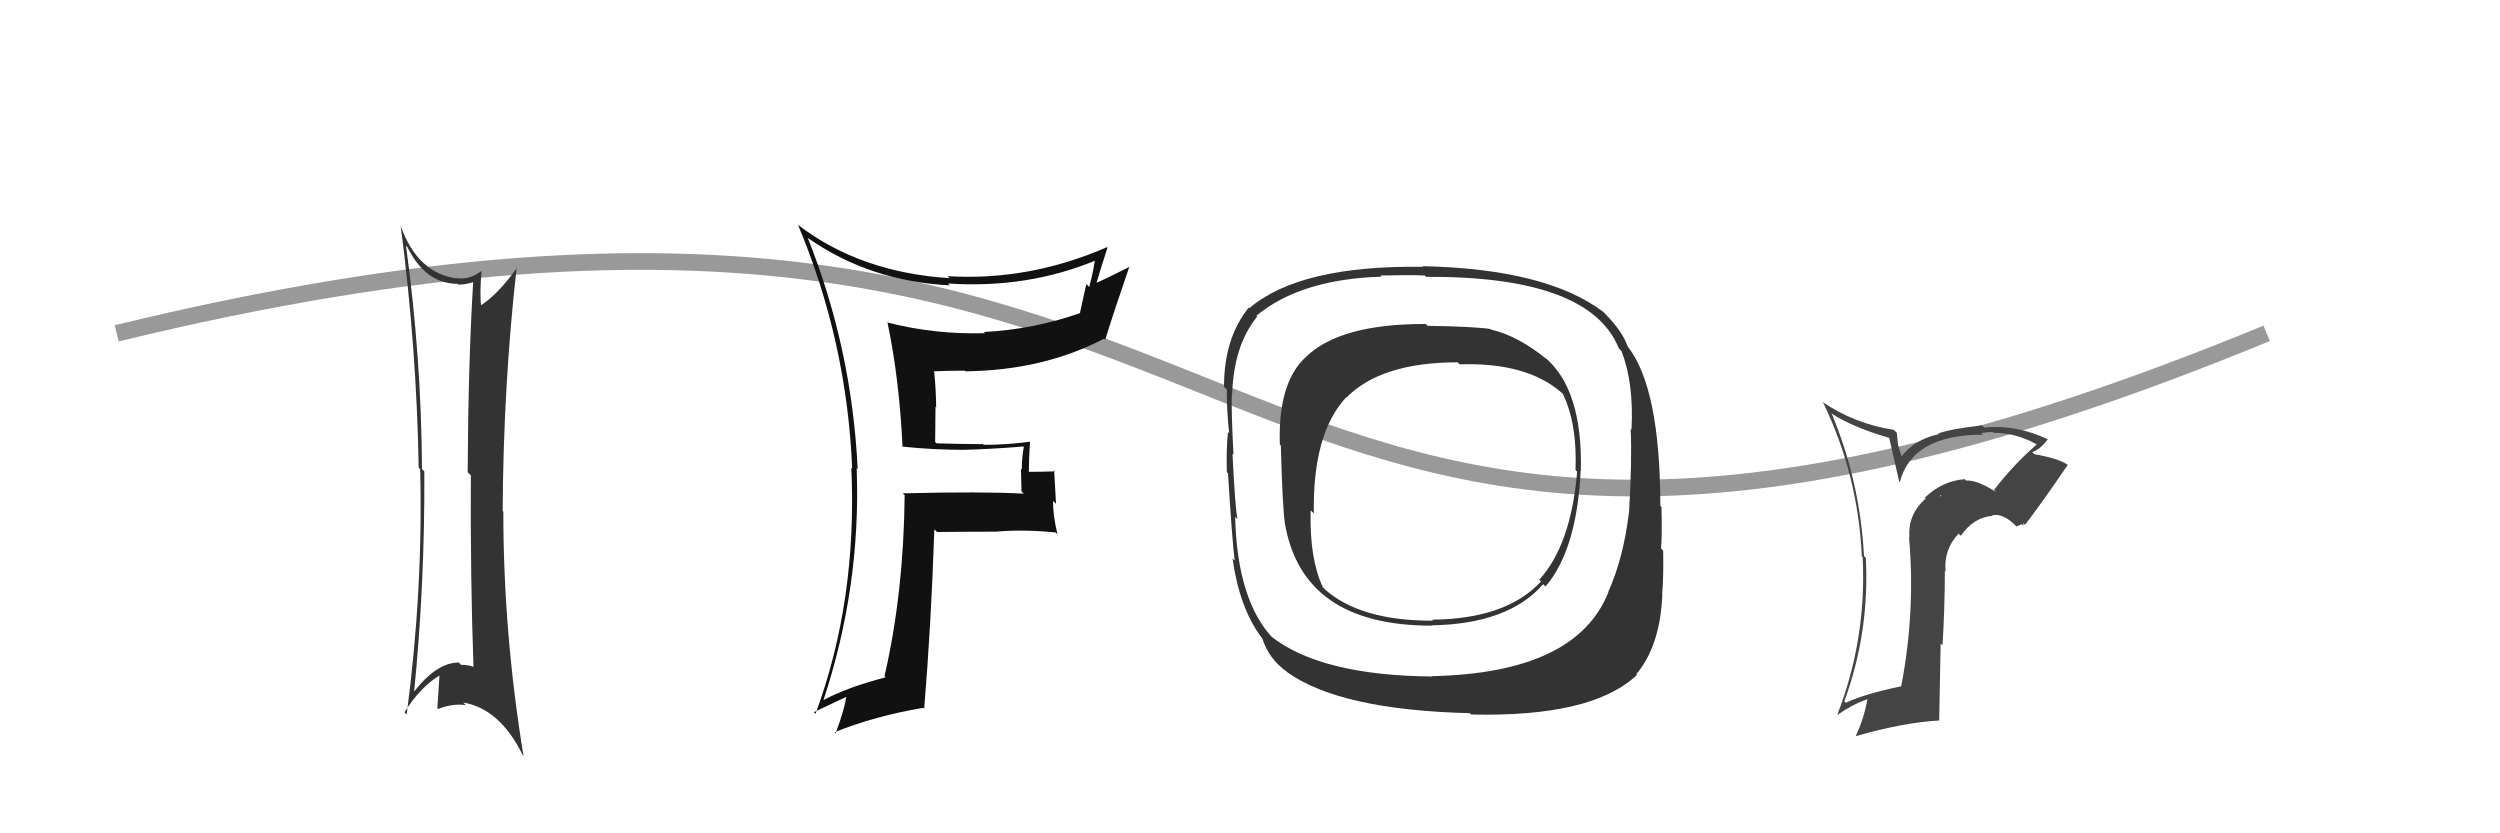
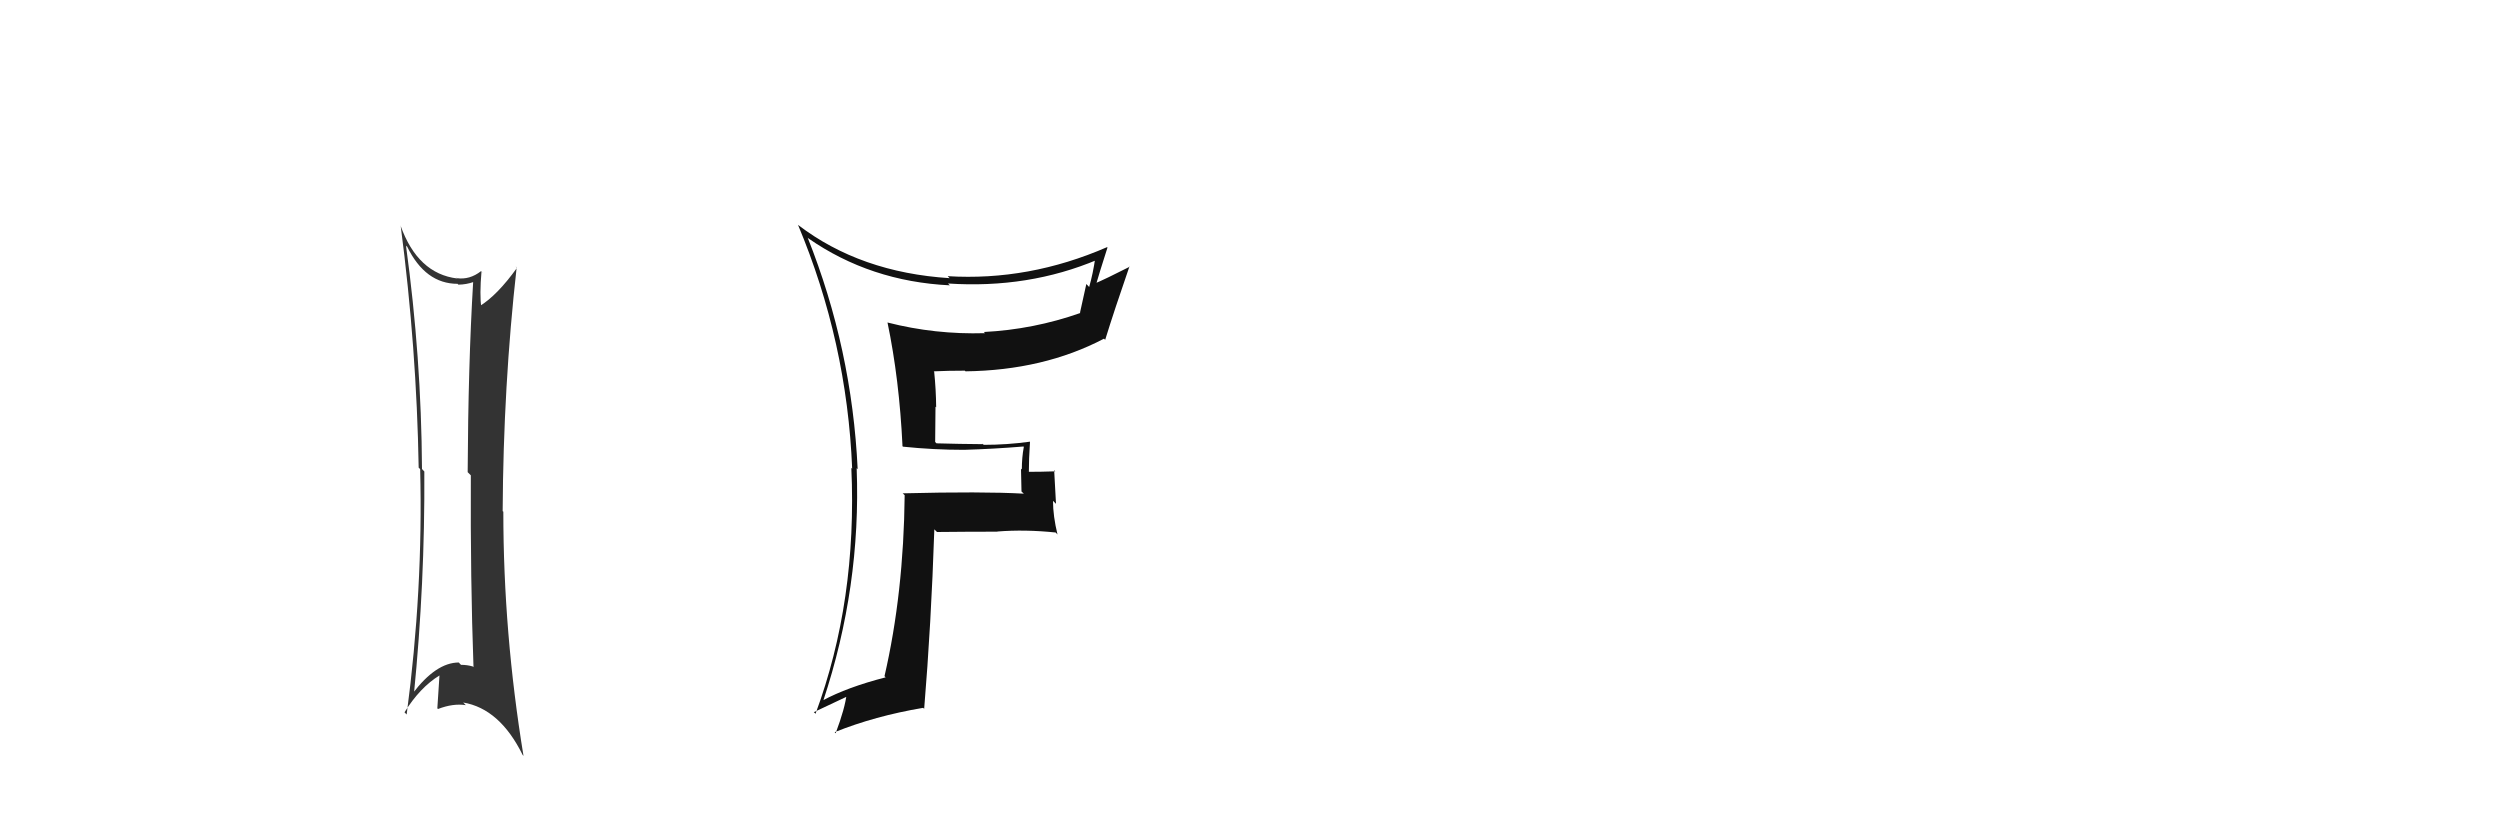
<svg xmlns="http://www.w3.org/2000/svg" width="150" height="50">
-   <path d="M7 20 C81 2,68 48,136 20" stroke="#999" fill="none" />
  <path fill="#333" d="M24.40 14.78L24.43 14.80L24.43 14.80Q25.52 17.03 27.46 17.03L27.46 17.04L27.51 17.08Q27.99 17.07 28.41 16.92L28.33 16.84L28.39 16.90Q28.09 21.93 28.06 28.33L28.15 28.42L28.25 28.52Q28.22 34.78 28.41 40.03L28.35 39.97L28.37 39.99Q28.04 39.89 27.66 39.89L27.59 39.82L27.53 39.75Q26.16 39.75 24.75 41.62L24.90 41.77L24.83 41.70Q25.50 34.99 25.46 28.29L25.45 28.28L25.32 28.14Q25.28 21.44 24.36 14.74ZM24.31 42.78L24.32 42.79L24.27 42.74Q25.20 41.24 26.38 40.52L26.38 40.51L26.37 40.50Q26.31 41.43 26.24 42.50L26.25 42.51L26.28 42.54Q27.19 42.19 27.95 42.31L27.80 42.16L27.79 42.15Q29.99 42.52 31.36 45.30L31.39 45.33L31.41 45.35Q30.20 37.97 30.20 30.70L30.16 30.67L30.16 30.66Q30.20 23.16 31.00 16.04L30.92 15.97L31.02 16.07Q29.83 17.73 28.76 18.38L28.81 18.43L28.88 18.50Q28.77 17.66 28.89 16.29L29.00 16.40L28.86 16.27Q28.18 16.80 27.41 16.69L27.33 16.60L27.44 16.71Q25.06 16.42 24.03 13.53L23.99 13.49L24.04 13.54Q25.00 20.90 25.12 28.06L25.10 28.04L25.21 28.15Q25.39 35.38 24.40 42.87Z" />
-   <path fill="#333" d="M92.67 21.42L92.74 21.50L92.81 21.56Q91.09 20.15 89.45 19.77L89.54 19.86L89.42 19.74Q88.44 19.59 85.66 19.55L85.55 19.45L85.54 19.44Q80.38 19.42 78.33 21.44L78.34 21.45L78.33 21.44Q76.67 22.98 76.79 26.67L76.85 26.73L76.85 26.74Q76.95 30.49 77.10 31.44L77.14 31.48L77.10 31.44Q78.17 37.54 85.90 37.54L85.84 37.48L85.88 37.52Q90.50 37.45 92.59 35.05L92.74 35.20L92.73 35.19Q94.61 33.00 94.84 28.24L94.79 28.19L94.85 28.25Q94.97 23.30 92.64 21.40ZM85.85 40.50L85.93 40.57L85.94 40.59Q79.22 40.53 76.25 38.17L76.32 38.24L76.42 38.34Q74.23 36.07 74.11 31.00L74.17 31.07L74.25 31.14Q74.11 30.50 73.95 27.23L73.99 27.26L74.01 27.29Q73.87 24.67 73.91 23.60L73.79 23.49L73.93 23.63Q74.03 20.71 75.43 19.00L75.44 19.00L75.38 18.95Q78.02 16.75 82.89 16.60L82.90 16.61L82.83 16.53Q84.61 16.49 85.49 16.53L85.54 16.58L85.57 16.61Q95.38 16.56 97.13 20.90L97.29 21.06L97.29 21.06Q98.04 23.03 97.89 25.77L97.95 25.83L97.84 25.73Q97.93 27.52 97.74 30.80L97.62 30.68L97.73 30.79Q97.41 33.47 96.49 35.53L96.62 35.65L96.50 35.54Q94.57 40.38 85.92 40.57ZM98.16 40.43L98.24 40.51L98.18 40.45Q99.62 38.74 99.74 35.65L99.63 35.55L99.73 35.65Q99.82 34.63 99.79 33.04L99.80 33.05L99.66 32.91Q99.73 32.25 99.69 30.43L99.68 30.42L99.62 30.35Q99.61 23.27 97.67 20.80L97.70 20.82L97.65 20.77Q97.34 19.85 96.23 18.75L96.26 18.77L96.22 18.73Q92.81 16.13 85.35 15.97L85.43 16.05L85.39 16.01Q78.00 15.90 74.96 18.49L75.00 18.53L74.93 18.45Q73.44 20.28 73.44 23.21L73.45 23.22L73.61 23.38Q73.60 24.66 73.75 26.00L73.74 25.99L73.68 25.92Q73.57 26.88 73.61 28.33L73.68 28.40L73.68 28.40Q73.93 32.45 74.08 33.63L73.95 33.51L73.95 33.50Q74.36 36.46 75.69 38.25L75.69 38.25L75.73 38.29Q76.13 39.53 77.19 40.29L77.23 40.33L77.23 40.33Q80.41 42.60 88.18 42.79L88.22 42.82L88.27 42.87Q95.55 43.04 98.22 40.49ZM94.45 28.11L94.58 28.25L94.63 28.30Q94.26 32.69 92.36 34.78L92.35 34.78L92.46 34.89Q90.38 37.14 85.92 37.18L85.96 37.22L85.99 37.24Q81.63 37.26 79.49 35.36L79.49 35.35L79.37 35.23Q78.56 33.51 78.64 30.62L78.67 30.65L78.83 30.81Q78.75 26.01 80.77 23.84L80.81 23.89L80.78 23.86Q82.86 21.74 87.46 21.74L87.49 21.77L87.58 21.86Q91.64 21.73 93.73 23.59L93.68 23.54L93.77 23.63Q94.64 25.42 94.53 28.20Z" />
  <path fill="#111" d="M54.12 26.74L54.11 26.73L54.18 26.80Q56.01 26.99 57.84 26.99L57.92 27.07L57.84 26.99Q59.58 26.94 61.41 26.79L61.52 26.90L61.43 26.81Q61.31 27.45 61.31 28.17L61.26 28.12L61.29 29.49L61.43 29.62Q58.92 29.48 54.16 29.60L54.28 29.71L54.28 29.71Q54.22 35.59 53.07 40.57L53.05 40.55L53.14 40.64Q50.84 41.23 49.36 42.03L49.47 42.15L49.39 42.06Q51.67 35.21 51.40 28.09L51.49 28.18L51.46 28.15Q51.12 20.92 48.46 14.26L48.59 14.39L48.50 14.30Q52.23 16.89 56.99 17.12L56.89 17.02L56.88 17.01Q61.70 17.33 65.85 15.58L65.71 15.45L65.72 15.45Q65.58 16.42 65.35 17.22L65.18 17.04L64.80 18.76L64.82 18.78Q62.00 19.77 59.03 19.92L59.11 20.00L59.10 19.99Q56.10 20.08 53.25 19.35L53.35 19.45L53.25 19.35Q53.96 22.76 54.15 26.76ZM66.30 14.70L66.49 14.89L66.42 14.83Q61.73 16.87 56.86 16.57L56.96 16.67L56.98 16.69Q51.62 16.35 47.89 13.50L47.76 13.37L47.88 13.49Q50.82 20.50 51.13 28.12L51.04 28.03L51.08 28.07Q51.44 36.05 48.93 42.83L48.90 42.79L48.83 42.73Q49.56 42.39 50.93 41.74L50.92 41.73L50.80 41.62Q50.71 42.47 50.14 43.99L50.20 44.06L50.08 43.93Q52.49 42.96 55.39 42.47L55.28 42.36L55.45 42.53Q55.87 37.47 56.06 31.76L56.16 31.86L56.22 31.92Q58.03 31.90 59.86 31.90L59.83 31.88L59.85 31.89Q61.51 31.76 63.34 31.95L63.48 32.10L63.45 32.07Q63.18 30.96 63.18 30.05L63.36 30.23L63.25 28.21L63.32 28.28Q62.47 28.31 61.63 28.31L61.61 28.28L61.73 28.40Q61.73 27.53 61.80 26.50L61.66 26.35L61.80 26.50Q60.43 26.69 59.02 26.69L58.92 26.59L58.99 26.65Q57.56 26.64 56.19 26.60L56.11 26.52L56.13 24.40L56.17 24.44Q56.16 23.37 56.05 22.30L56.06 22.31L56.02 22.28Q56.90 22.24 57.89 22.24L57.87 22.22L57.93 22.28Q62.62 22.22 66.24 20.32L66.22 20.30L66.31 20.39Q66.86 18.61 67.77 15.98L67.80 16.01L67.79 16.00Q66.38 16.72 65.58 17.06L65.56 17.04L65.72 17.21Q65.95 16.41 66.45 14.85Z" />
-   <path fill="#444" d="M119.72 29.47L119.73 29.49L119.75 29.51Q118.61 28.79 117.96 28.83L117.82 28.68L117.89 28.75Q116.54 28.85 115.49 29.86L115.42 29.78L115.54 29.91Q114.45 30.88 114.57 32.25L114.56 32.24L114.54 32.22Q114.94 36.66 114.07 41.19L114.05 41.17L114.06 41.18Q111.85 41.64 110.75 42.17L110.58 42.00L110.66 42.08Q112.18 37.93 111.95 33.47L111.92 33.44L111.84 33.36Q111.60 28.86 109.89 24.79L109.95 24.85L109.94 24.84Q111.23 25.67 113.51 26.32L113.32 26.13L113.95 28.89L113.99 28.93Q114.72 26.08 118.99 26.08L118.99 26.08L118.88 25.98Q119.28 25.92 119.59 25.92L119.52 25.86L119.63 25.97Q120.93 25.96 122.18 26.65L122.23 26.70L122.20 26.67Q120.78 27.91 119.64 29.40ZM121.41 31.55L121.39 31.38L121.50 31.49Q122.40 30.33 124.07 27.89L124.04 27.86L124.09 27.91Q123.58 27.52 122.06 27.25L122.12 27.31L121.94 27.13Q122.42 26.96 122.87 26.35L122.74 26.22L122.90 26.37Q120.99 25.46 119.05 25.65L118.92 25.52L118.92 25.52Q117.01 25.74 116.29 26.01L116.21 25.94L116.33 26.05Q114.82 26.37 114.02 27.48L114.17 27.62L113.88 26.68L113.81 25.97L113.63 25.79Q111.30 25.44 109.32 24.10L109.36 24.15L109.40 24.18Q111.49 28.52 111.71 33.39L111.62 33.29L111.76 33.43Q112.00 38.35 110.24 42.88L110.14 42.78L110.25 42.89Q111.17 42.25 112.05 41.95L112.15 42.05L112.05 41.95Q111.84 43.11 111.34 44.17L111.44 44.27L111.34 44.17Q114.21 43.35 116.34 43.23L116.35 43.24L116.44 38.61L116.55 38.72Q116.69 36.50 116.69 34.26L116.62 34.19L116.74 34.30Q116.60 32.99 117.52 32.01L117.51 32.01L117.65 32.15Q118.42 31.03 119.56 30.95L119.57 30.97L119.52 30.92Q120.14 30.78 120.86 31.46L120.99 31.59L121.31 31.45ZM116.38 29.72L116.46 29.72L116.44 29.81L116.41 29.75Z" />
</svg>